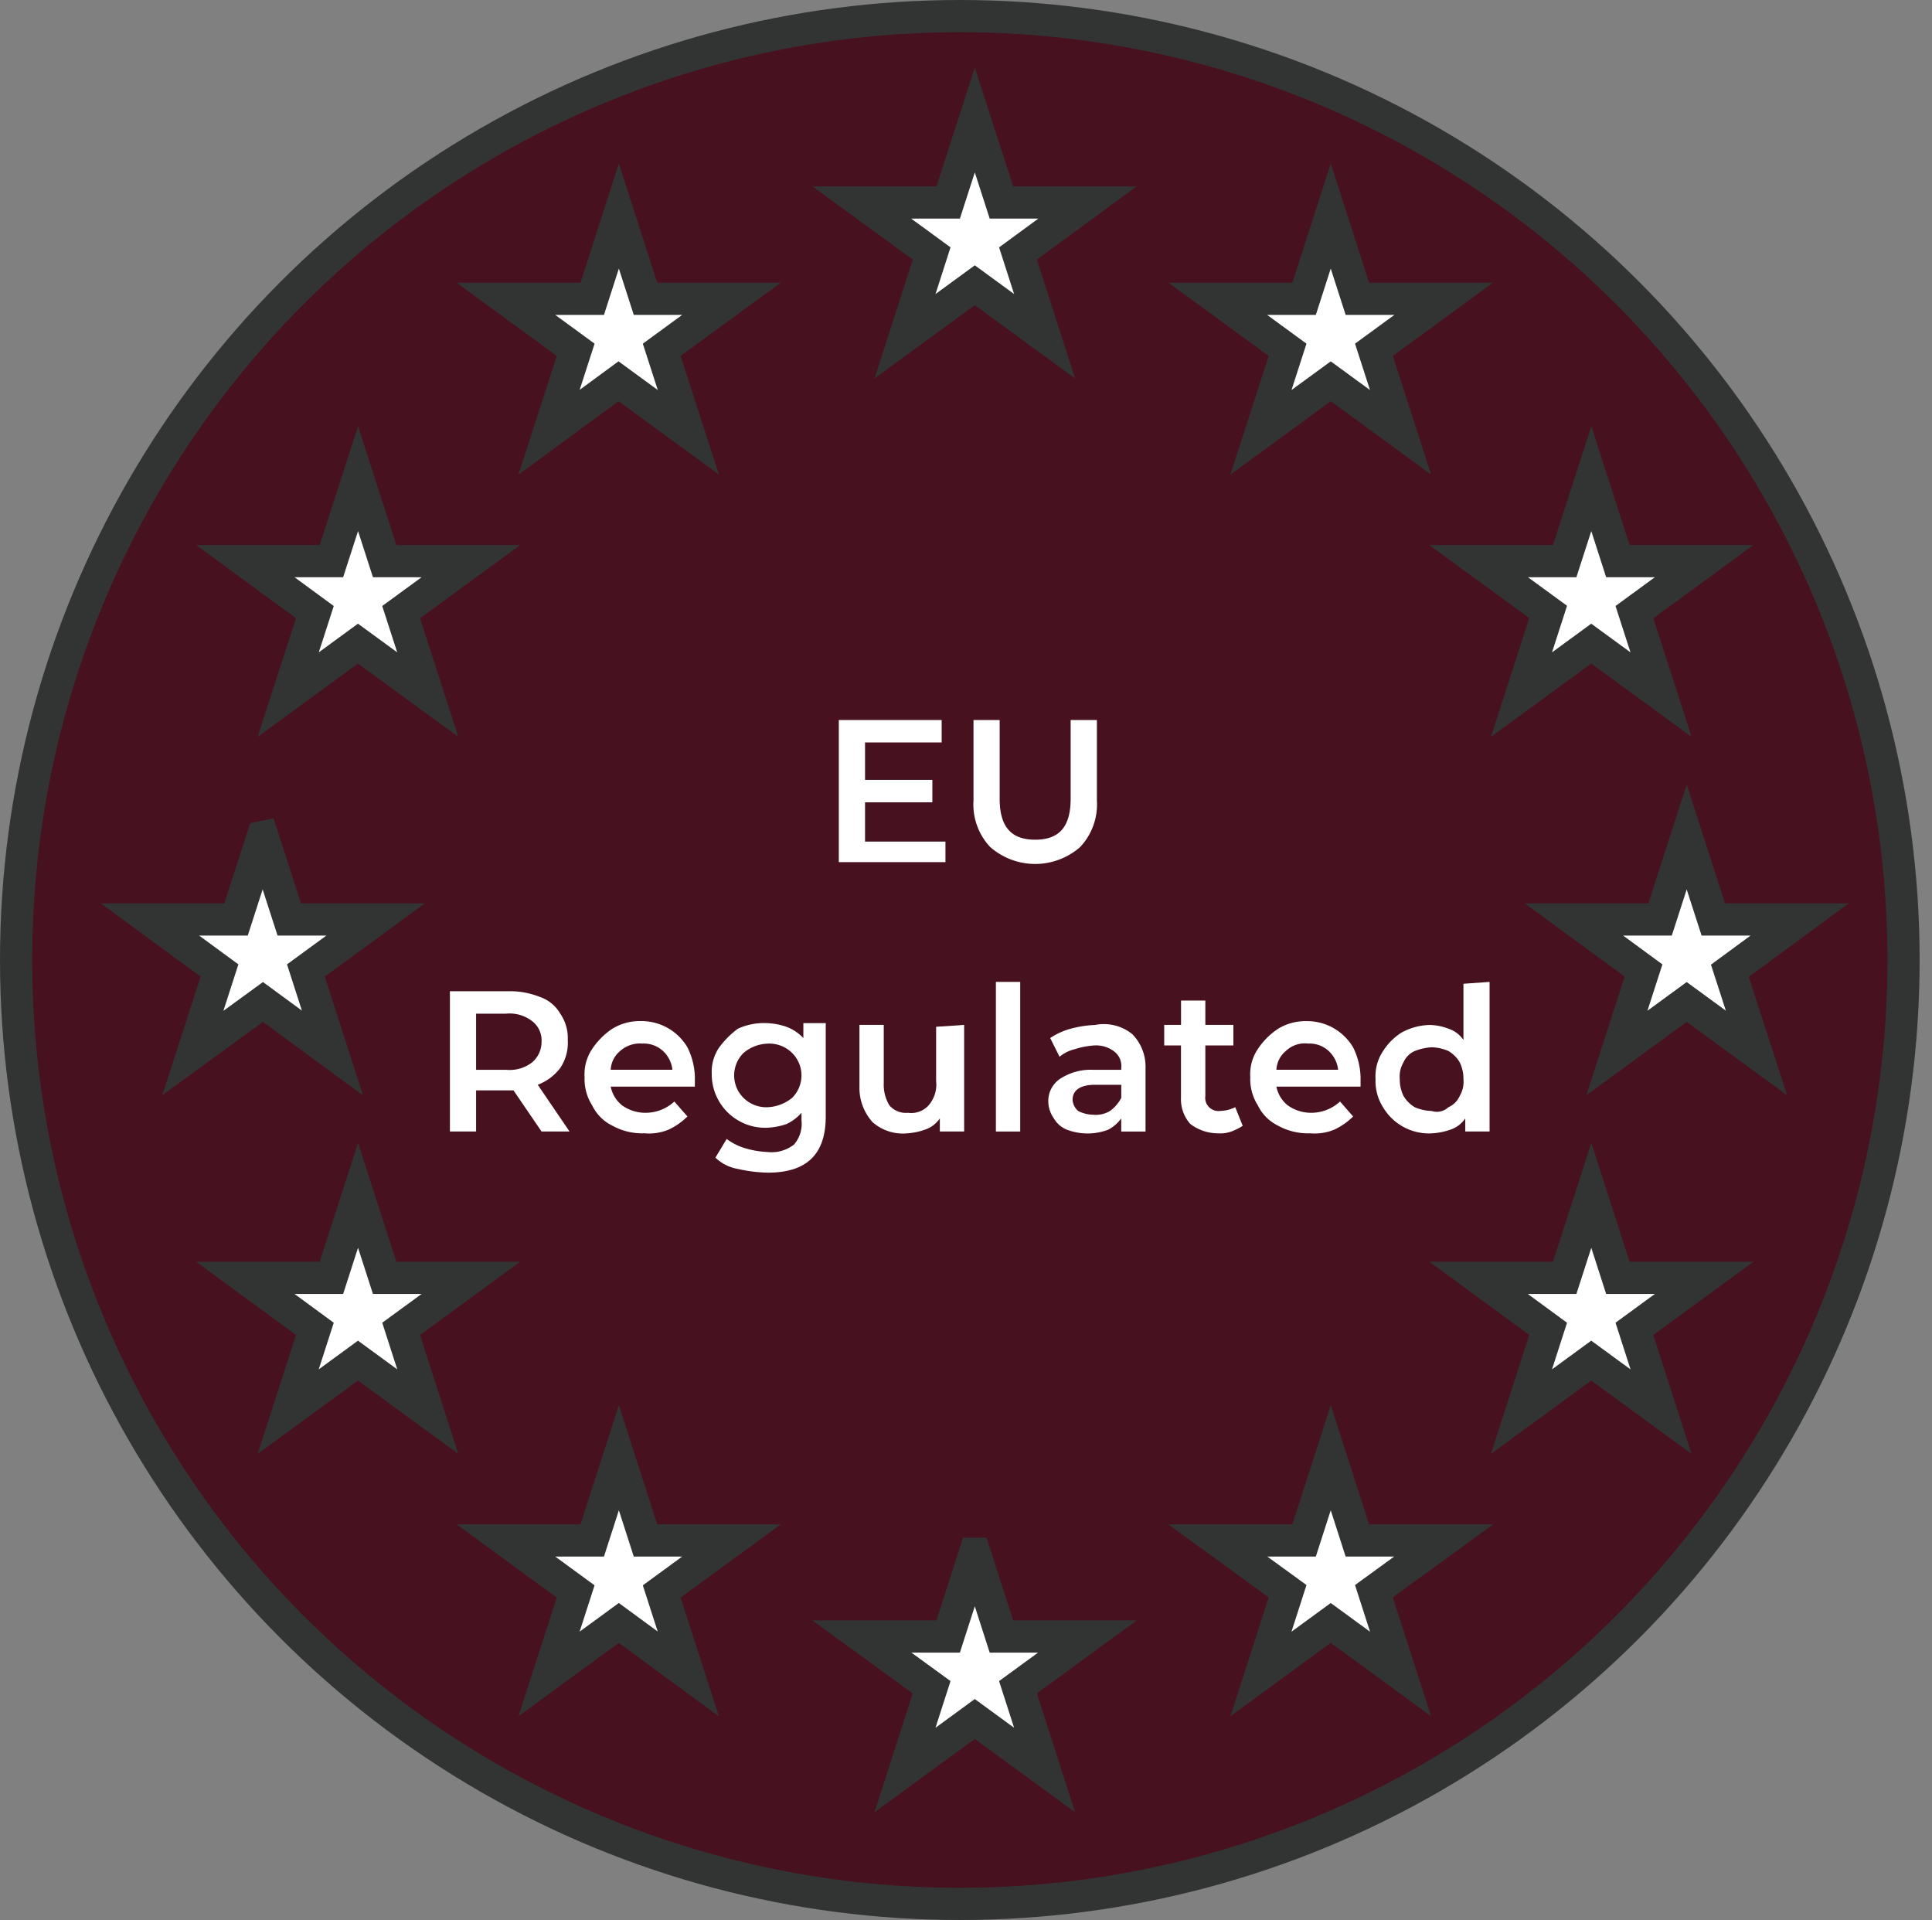
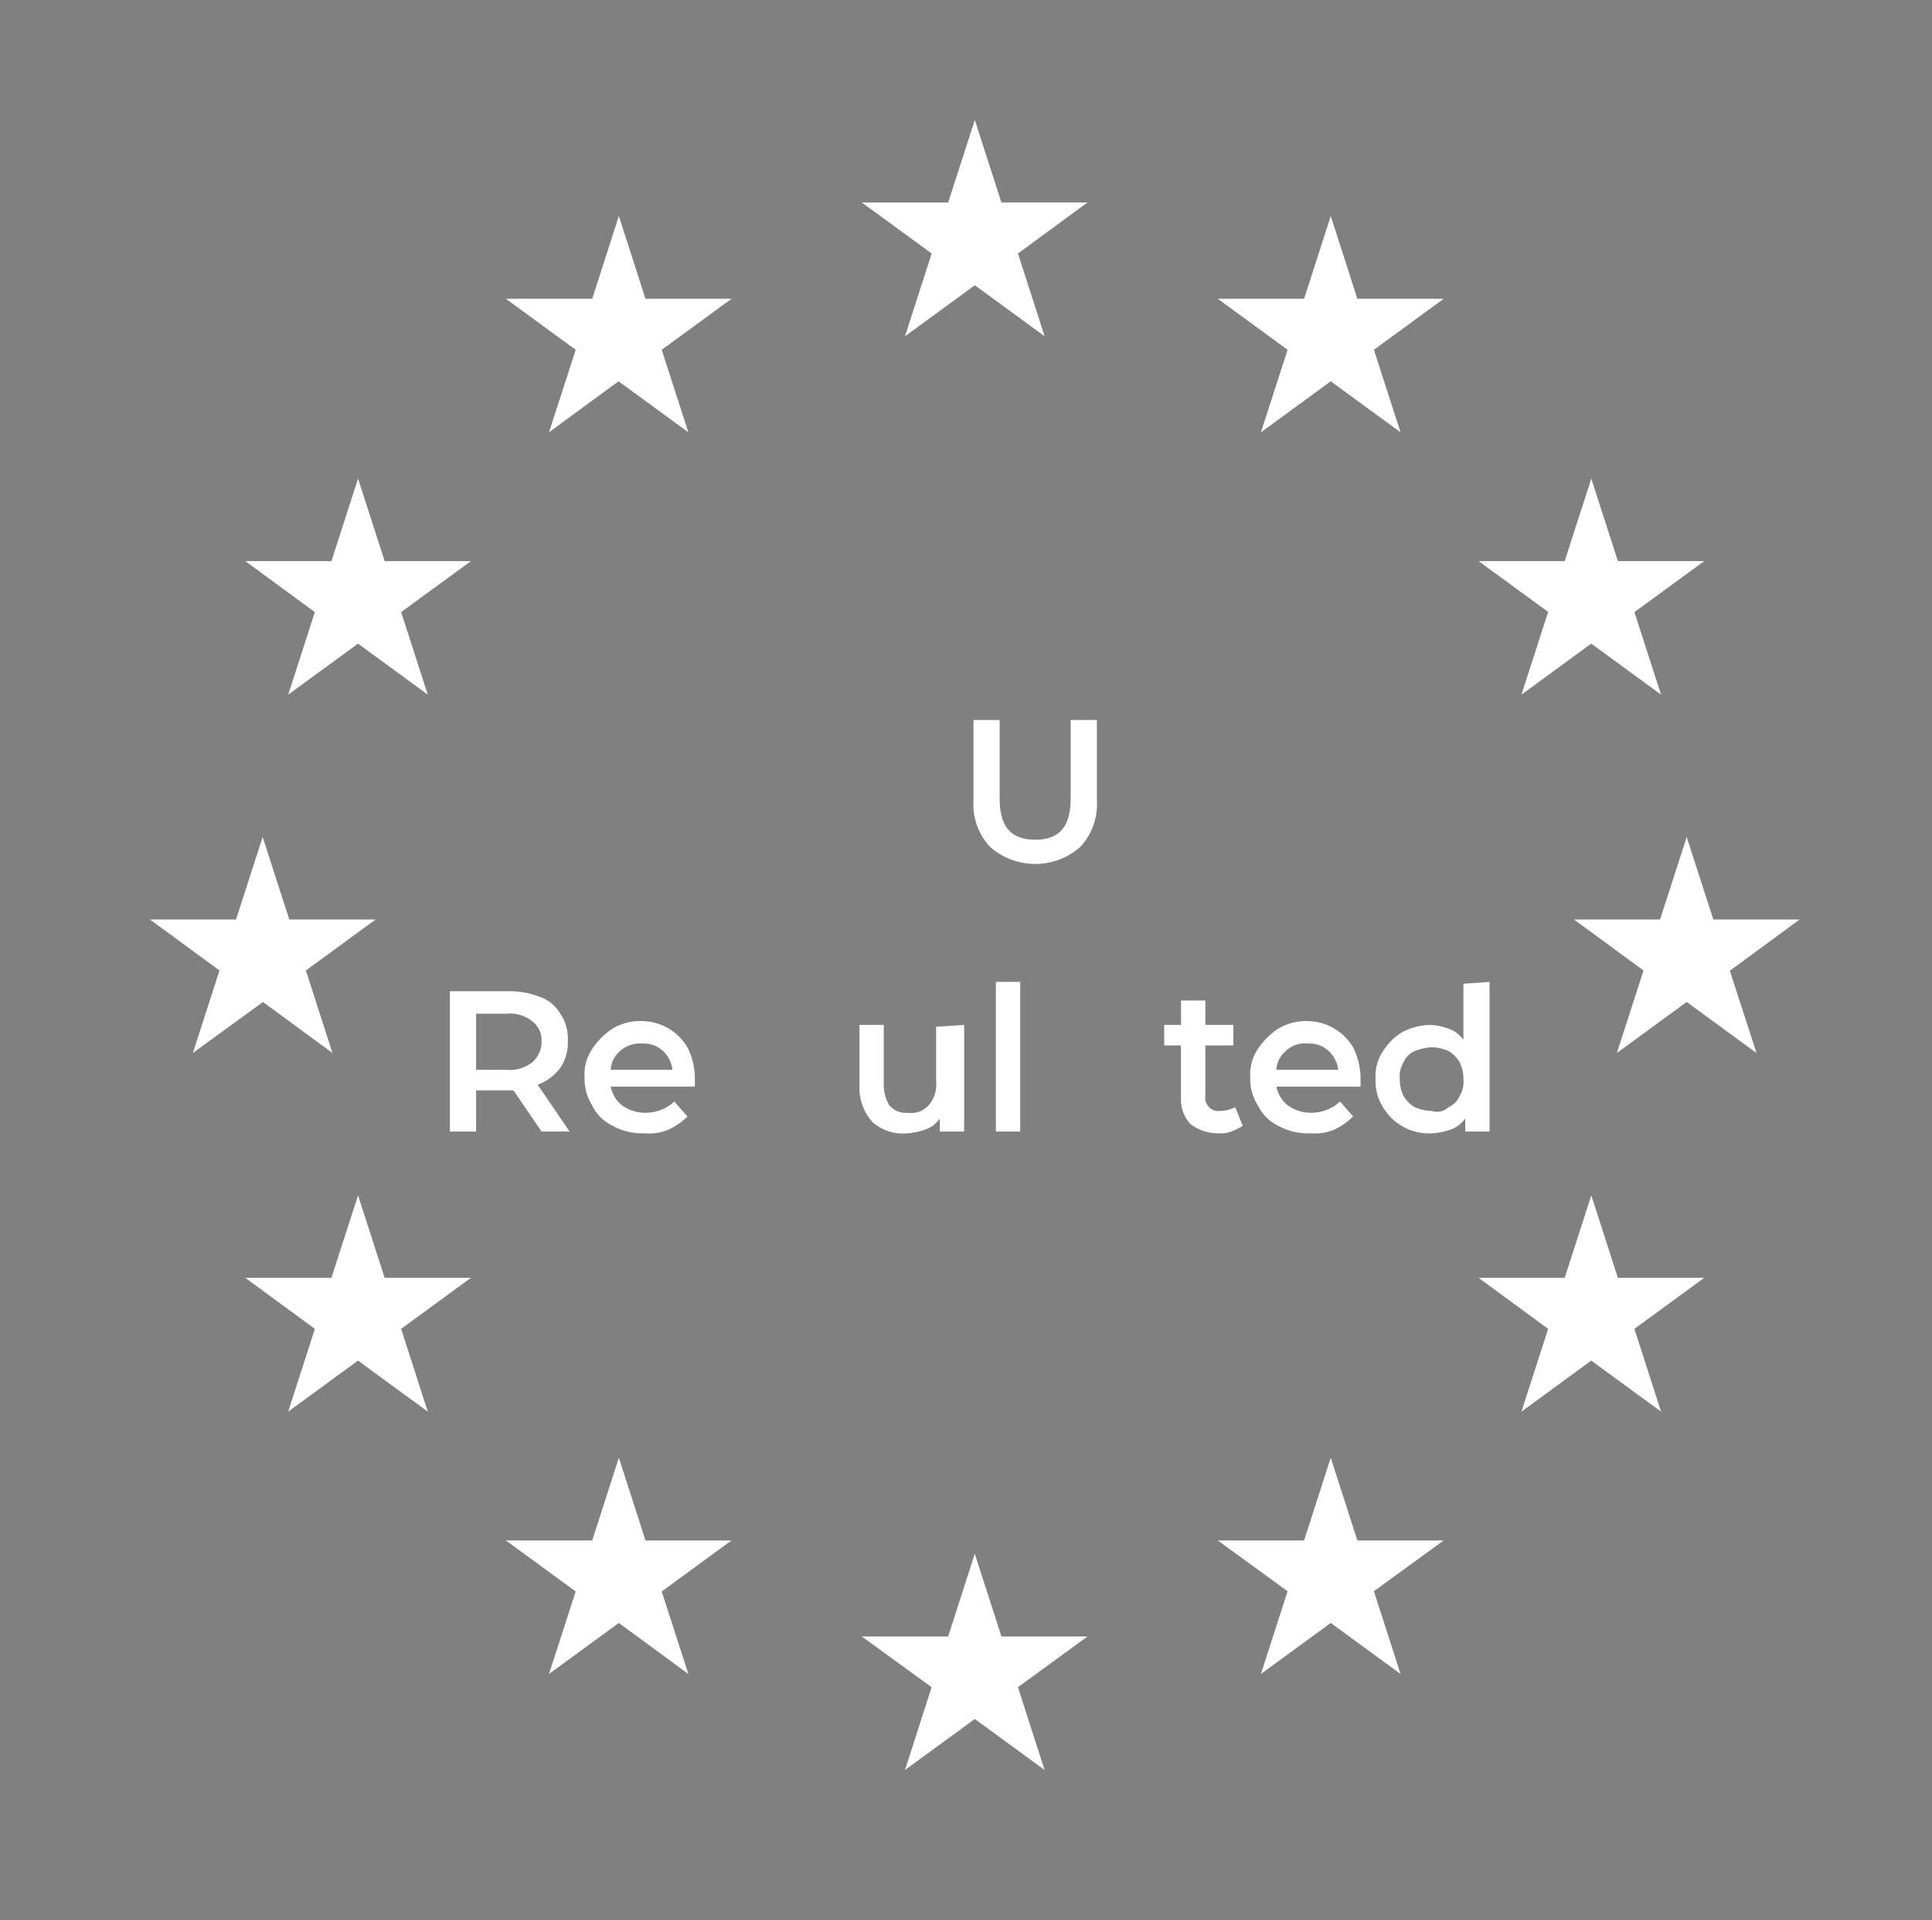
<svg xmlns="http://www.w3.org/2000/svg" width="120" height="119.232" viewBox="0 0 120 119.232">
  <rect x="0" y="0" width="120" height="119.232" fill="#808080" stroke="none" />
  <defs>
    <clipPath id="clip-path">
      <rect id="Rectangle_534" data-name="Rectangle 534" width="120" height="119.232" fill="#fff" />
    </clipPath>
  </defs>
  <g id="_3" data-name="3" clip-path="url(#clip-path)">
-     <circle id="Ellipse_84" data-name="Ellipse 84" cx="58.616" cy="58.616" r="58.616" transform="translate(1 1)" fill="#47111f" stroke="#323433" stroke-width="2" />
    <path id="Path_13894" data-name="Path 13894" d="M60.547,7.452l-1.654,5.123H53.53l4.336,3.167-1.654,5.14,4.335-3.168,4.335,3.167-1.654-5.139,4.318-3.168H62.2ZM38.438,13.415l-1.654,5.14H31.422l4.335,3.167L34.1,26.846l4.318-3.168,4.336,3.167L41.1,21.723l4.335-3.168H40.093Zm44.217,0L81,18.555H75.638l4.336,3.167L78.32,26.846l4.335-3.168,4.335,3.167-1.654-5.123,4.335-3.168H84.309ZM22.239,29.723l-1.654,5.123H15.238l4.319,3.167L17.9,43.137l4.335-3.168,4.335,3.167-1.655-5.123,4.335-3.168H23.892Zm76.6,0-1.654,5.123H91.839L96.158,38,94.5,43.137l4.335-3.168,4.335,3.167-1.654-5.123,4.335-3.168h-5.362ZM16.314,51.977,14.66,57.1H9.314l4.319,3.167-1.654,5.124,4.352-3.168,4.319,3.168L19,60.268,23.33,57.1H17.968l-1.653-5.123Zm88.45,0L103.11,57.1H97.763l4.319,3.167-1.654,5.124,4.335-3.168,4.336,3.168-1.655-5.107,4.335-3.184h-5.362ZM22.239,74.231l-1.654,5.123H15.238l4.319,3.168L17.9,87.662l4.335-3.168,4.335,3.168-1.655-5.14,4.335-3.168H23.892Zm76.6,0-1.654,5.123H91.839l4.319,3.168L94.5,87.662l4.335-3.168,4.335,3.168-1.654-5.14,4.335-3.168h-5.362Zm-60.4,16.291-1.654,5.14H31.421l4.335,3.167L34.1,103.953l4.335-3.168,4.319,3.168L41.1,98.83l4.335-3.168H40.093Zm44.216,0L81,95.662H75.638l4.336,3.152-1.654,5.139,4.335-3.168,4.335,3.168-1.654-5.139,4.335-3.152H84.308ZM60.546,96.486l-1.654,5.14H53.53l4.335,3.151-1.654,5.14,4.335-3.168,4.335,3.168-1.654-5.14,4.318-3.151H62.2l-1.653-5.14Z" fill="#fff" />
-     <path id="Path_13895" data-name="Path 13895" d="M60.547,7.452l-1.654,5.123H53.53l4.336,3.167-1.654,5.14,4.335-3.168,4.335,3.167-1.654-5.139,4.318-3.168H62.2ZM38.438,13.415l-1.654,5.14H31.422l4.335,3.167L34.1,26.846l4.318-3.168,4.336,3.167L41.1,21.723l4.335-3.168H40.093Zm44.217,0L81,18.555H75.638l4.336,3.167L78.32,26.846l4.335-3.168,4.335,3.167-1.654-5.123,4.335-3.168H84.309ZM22.239,29.723l-1.654,5.123H15.238l4.319,3.167L17.9,43.137l4.335-3.168,4.335,3.167-1.655-5.123,4.335-3.168H23.892Zm76.6,0-1.654,5.123H91.839L96.158,38,94.5,43.137l4.335-3.168,4.335,3.167-1.654-5.123,4.335-3.168h-5.362ZM16.314,51.977,14.66,57.1H9.314l4.319,3.167-1.654,5.124,4.352-3.168,4.319,3.168L19,60.268,23.33,57.1H17.968l-1.653-5.123Zm88.45,0L103.11,57.1H97.763l4.319,3.167-1.654,5.124,4.335-3.168,4.336,3.168-1.655-5.107,4.335-3.184h-5.362ZM22.239,74.231l-1.654,5.123H15.238l4.319,3.168L17.9,87.662l4.335-3.168,4.335,3.168-1.655-5.14,4.335-3.168H23.892Zm76.6,0-1.654,5.123H91.839l4.319,3.168L94.5,87.662l4.335-3.168,4.335,3.168-1.654-5.14,4.335-3.168h-5.362Zm-60.4,16.291-1.654,5.14H31.421l4.335,3.167L34.1,103.953l4.335-3.168,4.319,3.168L41.1,98.83l4.335-3.168H40.093Zm44.216,0L81,95.662H75.638l4.336,3.152-1.654,5.139,4.335-3.168,4.335,3.168-1.654-5.139,4.335-3.152H84.308ZM60.546,96.486l-1.654,5.14H53.53l4.335,3.151-1.654,5.14,4.335-3.168,4.335,3.168-1.654-5.14,4.318-3.151H62.2l-1.653-5.14Z" fill="none" stroke="#323433" stroke-width="2" />
    <path id="Path_13896" data-name="Path 13896" d="M33.636,70.267l-1.742-2.555H29.571v2.555H27.945V61.556h3.6a5,5,0,0,1,1.974.348A2.337,2.337,0,0,1,34.8,62.95a2.667,2.667,0,0,1,.465,1.626,2.8,2.8,0,0,1-.465,1.742A3.171,3.171,0,0,1,33.4,67.364l1.974,2.9Zm-.581-6.852a2.27,2.27,0,0,0-1.626-.465H29.571v3.484H31.43a2.271,2.271,0,0,0,1.626-.465,1.664,1.664,0,0,0,.581-1.278A1.5,1.5,0,0,0,33.056,63.415Z" fill="#fff" />
    <path id="Path_13897" data-name="Path 13897" d="M43.159,67.478H37.933a1.975,1.975,0,0,0,.7,1.161,2.49,2.49,0,0,0,1.394.465,2.637,2.637,0,0,0,1.858-.7l.813.929a4.171,4.171,0,0,1-1.161.813,3.189,3.189,0,0,1-1.51.232,3.817,3.817,0,0,1-1.974-.465,2.725,2.725,0,0,1-1.278-1.278,3.025,3.025,0,0,1-.465-1.742,2.8,2.8,0,0,1,.465-1.742,4.457,4.457,0,0,1,1.278-1.278,3.278,3.278,0,0,1,1.742-.465,3.321,3.321,0,0,1,2.9,1.626,4.376,4.376,0,0,1,.465,1.858Zm-4.646-2.207a1.613,1.613,0,0,0-.581,1.161h3.833a1.856,1.856,0,0,0-.581-1.161,1.747,1.747,0,0,0-1.278-.465A1.851,1.851,0,0,0,38.513,65.271Z" fill="#fff" />
-     <path id="Path_13898" data-name="Path 13898" d="M51.288,63.647v5.691c0,2.323-1.161,3.484-3.6,3.484a9.022,9.022,0,0,1-1.858-.232,2.649,2.649,0,0,1-1.394-.7l.7-1.161a3.631,3.631,0,0,0,1.161.581,5.832,5.832,0,0,0,1.394.232,2.271,2.271,0,0,0,1.626-.465,1.97,1.97,0,0,0,.465-1.51v-.465a2.793,2.793,0,0,1-.929.7,4.173,4.173,0,0,1-1.278.232,3.278,3.278,0,0,1-1.742-.465,3.321,3.321,0,0,1-1.626-2.9,2.667,2.667,0,0,1,.465-1.626,5.507,5.507,0,0,1,1.161-1.161,3.878,3.878,0,0,1,1.742-.348,4.173,4.173,0,0,1,1.278.232,2.743,2.743,0,0,1,1.045.7v-.929h1.394ZM49.2,68.177a1.963,1.963,0,0,0,0-2.787,2.006,2.006,0,0,0-1.51-.581,2.446,2.446,0,0,0-1.51.581,1.963,1.963,0,0,0,0,2.787,2.007,2.007,0,0,0,1.51.581A2.586,2.586,0,0,0,49.2,68.177Z" fill="#fff" />
    <path id="Path_13899" data-name="Path 13899" d="M59.885,63.646v6.62h-1.51v-.813a1.806,1.806,0,0,1-.929.7,4.128,4.128,0,0,1-1.161.232,2.839,2.839,0,0,1-2.09-.7,3.18,3.18,0,0,1-.813-2.207V63.646h1.51v3.6a2.477,2.477,0,0,0,.348,1.394,1.347,1.347,0,0,0,1.161.465,1.447,1.447,0,0,0,1.278-.465,1.971,1.971,0,0,0,.465-1.51V63.763Z" fill="#fff" />
    <path id="Path_13900" data-name="Path 13900" d="M61.857,60.976h1.51v9.291h-1.51Z" fill="#fff" />
-     <path id="Path_13901" data-name="Path 13901" d="M70.338,64.229a2.882,2.882,0,0,1,.813,2.091v3.949h-1.51v-.813a2.364,2.364,0,0,1-.813.7,3.631,3.631,0,0,1-2.555,0,1.634,1.634,0,0,1-.813-.7,1.873,1.873,0,0,1-.349-1.045,1.656,1.656,0,0,1,.7-1.394,3.449,3.449,0,0,1,2.09-.581h1.742V66.32a1.132,1.132,0,0,0-.465-1.045,1.868,1.868,0,0,0-1.278-.348,5.109,5.109,0,0,0-1.161.232,2.335,2.335,0,0,0-.929.465l-.581-1.161a4.294,4.294,0,0,1,1.277-.581,6.8,6.8,0,0,1,1.51-.232A2.8,2.8,0,0,1,70.338,64.229Zm-1.394,4.762a2.364,2.364,0,0,0,.7-.813v-.813H68.015c-.929,0-1.394.348-1.394.929a1,1,0,0,0,.348.7,2.189,2.189,0,0,0,.929.232A1.727,1.727,0,0,0,68.944,68.991Z" fill="#fff" />
    <path id="Path_13902" data-name="Path 13902" d="M77.188,69.916a3.865,3.865,0,0,1-.7.348,1.975,1.975,0,0,1-.813.116,2.852,2.852,0,0,1-1.742-.581,2.3,2.3,0,0,1-.581-1.626V64.922H72.311V63.645h1.045v-1.51h1.51v1.51h1.742v1.278H74.866v3.136a.821.821,0,0,0,.929.929,2.189,2.189,0,0,0,.929-.232Z" fill="#fff" />
    <path id="Path_13903" data-name="Path 13903" d="M84.507,67.478H79.28a1.975,1.975,0,0,0,.7,1.161,2.49,2.49,0,0,0,1.394.465,2.638,2.638,0,0,0,1.858-.7l.813.929a4.174,4.174,0,0,1-1.161.813,3.189,3.189,0,0,1-1.51.232,3.817,3.817,0,0,1-1.974-.465,2.724,2.724,0,0,1-1.278-1.278,3.024,3.024,0,0,1-.465-1.742,2.8,2.8,0,0,1,.465-1.742A4.457,4.457,0,0,1,79.4,63.877a3.278,3.278,0,0,1,1.742-.465,3.321,3.321,0,0,1,2.9,1.626,4.377,4.377,0,0,1,.465,1.858Zm-4.646-2.207a1.612,1.612,0,0,0-.581,1.161h3.833a1.856,1.856,0,0,0-.581-1.161,1.747,1.747,0,0,0-1.278-.465A1.7,1.7,0,0,0,79.861,65.271Z" fill="#fff" />
    <path id="Path_13904" data-name="Path 13904" d="M92.52,60.976v9.291H91.01v-.813a1.807,1.807,0,0,1-.929.7,4.177,4.177,0,0,1-1.278.232,3.321,3.321,0,0,1-2.9-1.626,3.025,3.025,0,0,1-.465-1.742,2.8,2.8,0,0,1,.465-1.742,3.692,3.692,0,0,1,1.161-1.161,3.848,3.848,0,0,1,1.742-.465,3.438,3.438,0,0,1,1.162.232,1.806,1.806,0,0,1,.929.7V61.092Zm-2.555,7.782a1.356,1.356,0,0,0,.7-.7,1.726,1.726,0,0,0,.232-1.045,2.318,2.318,0,0,0-.232-1.045,1.973,1.973,0,0,0-.7-.7,2.775,2.775,0,0,0-1.045-.232,3.393,3.393,0,0,0-1.045.232,1.355,1.355,0,0,0-.7.7,1.726,1.726,0,0,0-.232,1.045,2.318,2.318,0,0,0,.232,1.045,1.973,1.973,0,0,0,.7.7,2.774,2.774,0,0,0,1.045.232A1.043,1.043,0,0,0,89.965,68.757Z" fill="#fff" />
-     <path id="Path_13905" data-name="Path 13905" d="M58.724,52.145v1.394H52.1V44.712h6.388v1.394H53.729v2.323h4.181v1.394H53.729v2.439h4.994Z" fill="#fff" />
    <path id="Path_13906" data-name="Path 13906" d="M61.51,52.609a3.865,3.865,0,0,1-1.045-2.9V44.712h1.626V49.59c0,1.742.7,2.555,2.207,2.555S66.5,51.332,66.5,49.59V44.712H68.13v4.994a3.864,3.864,0,0,1-1.045,2.9,4.239,4.239,0,0,1-5.575,0Z" fill="#fff" />
  </g>
</svg>